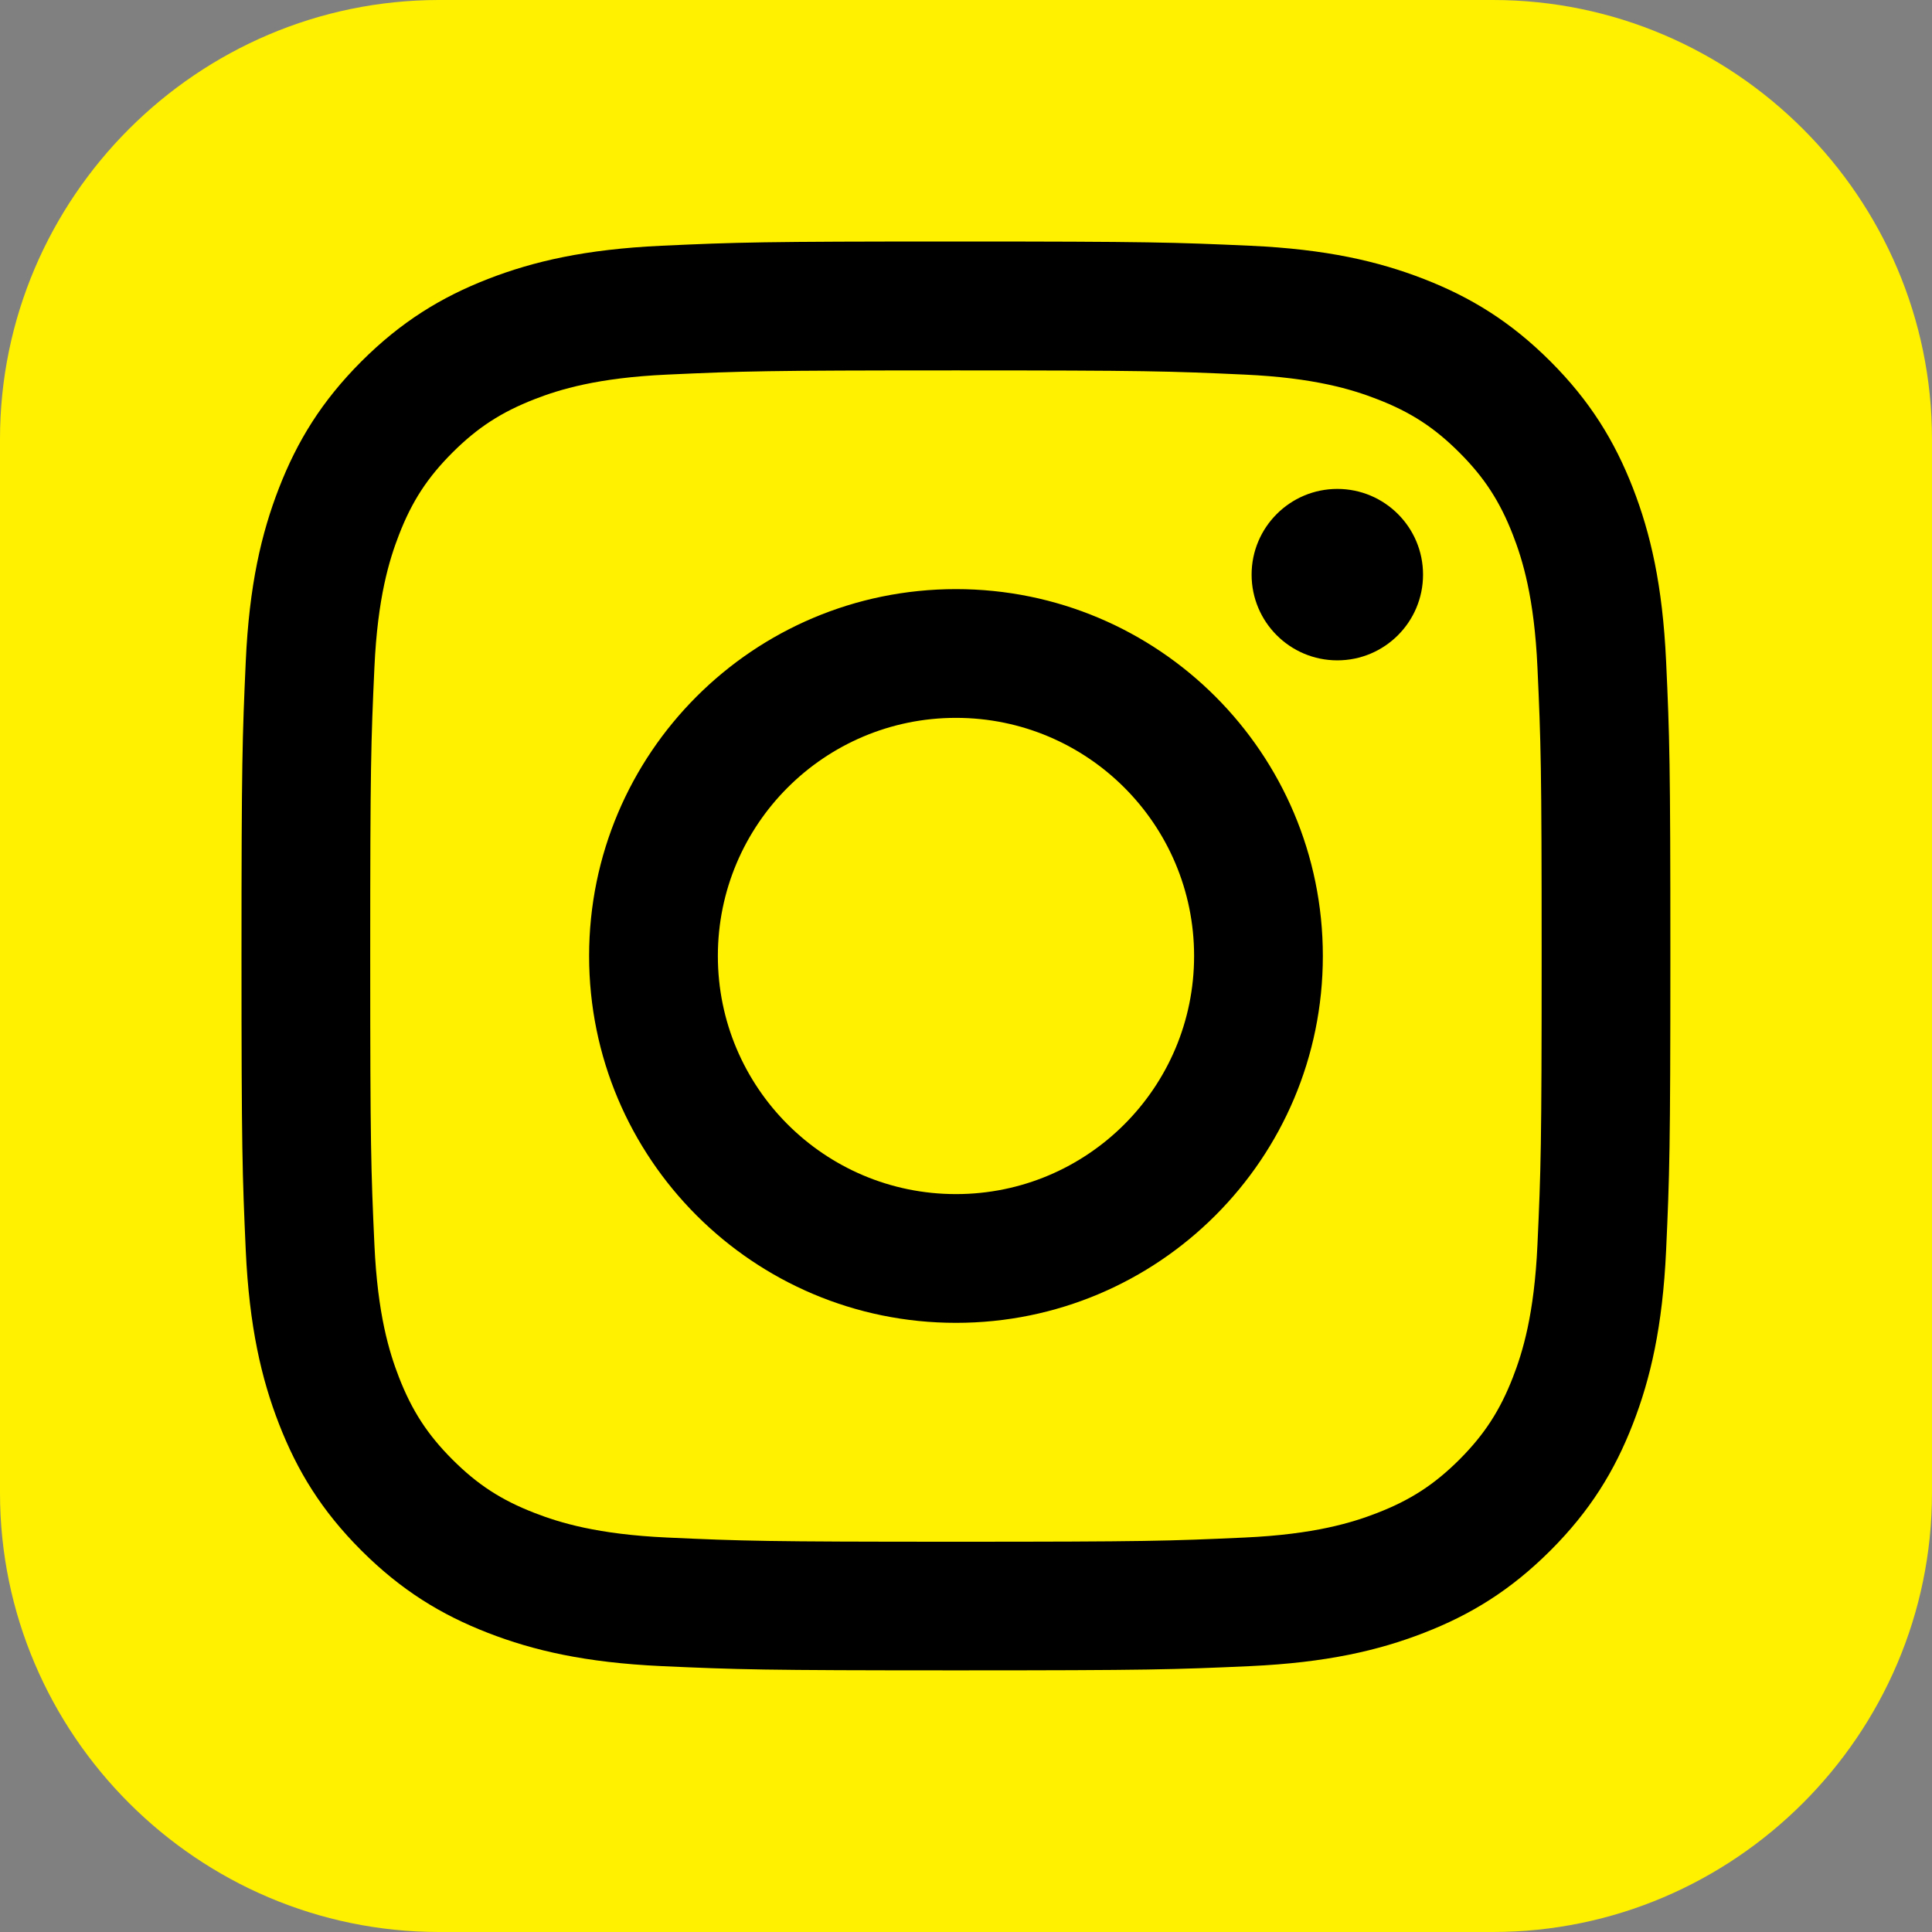
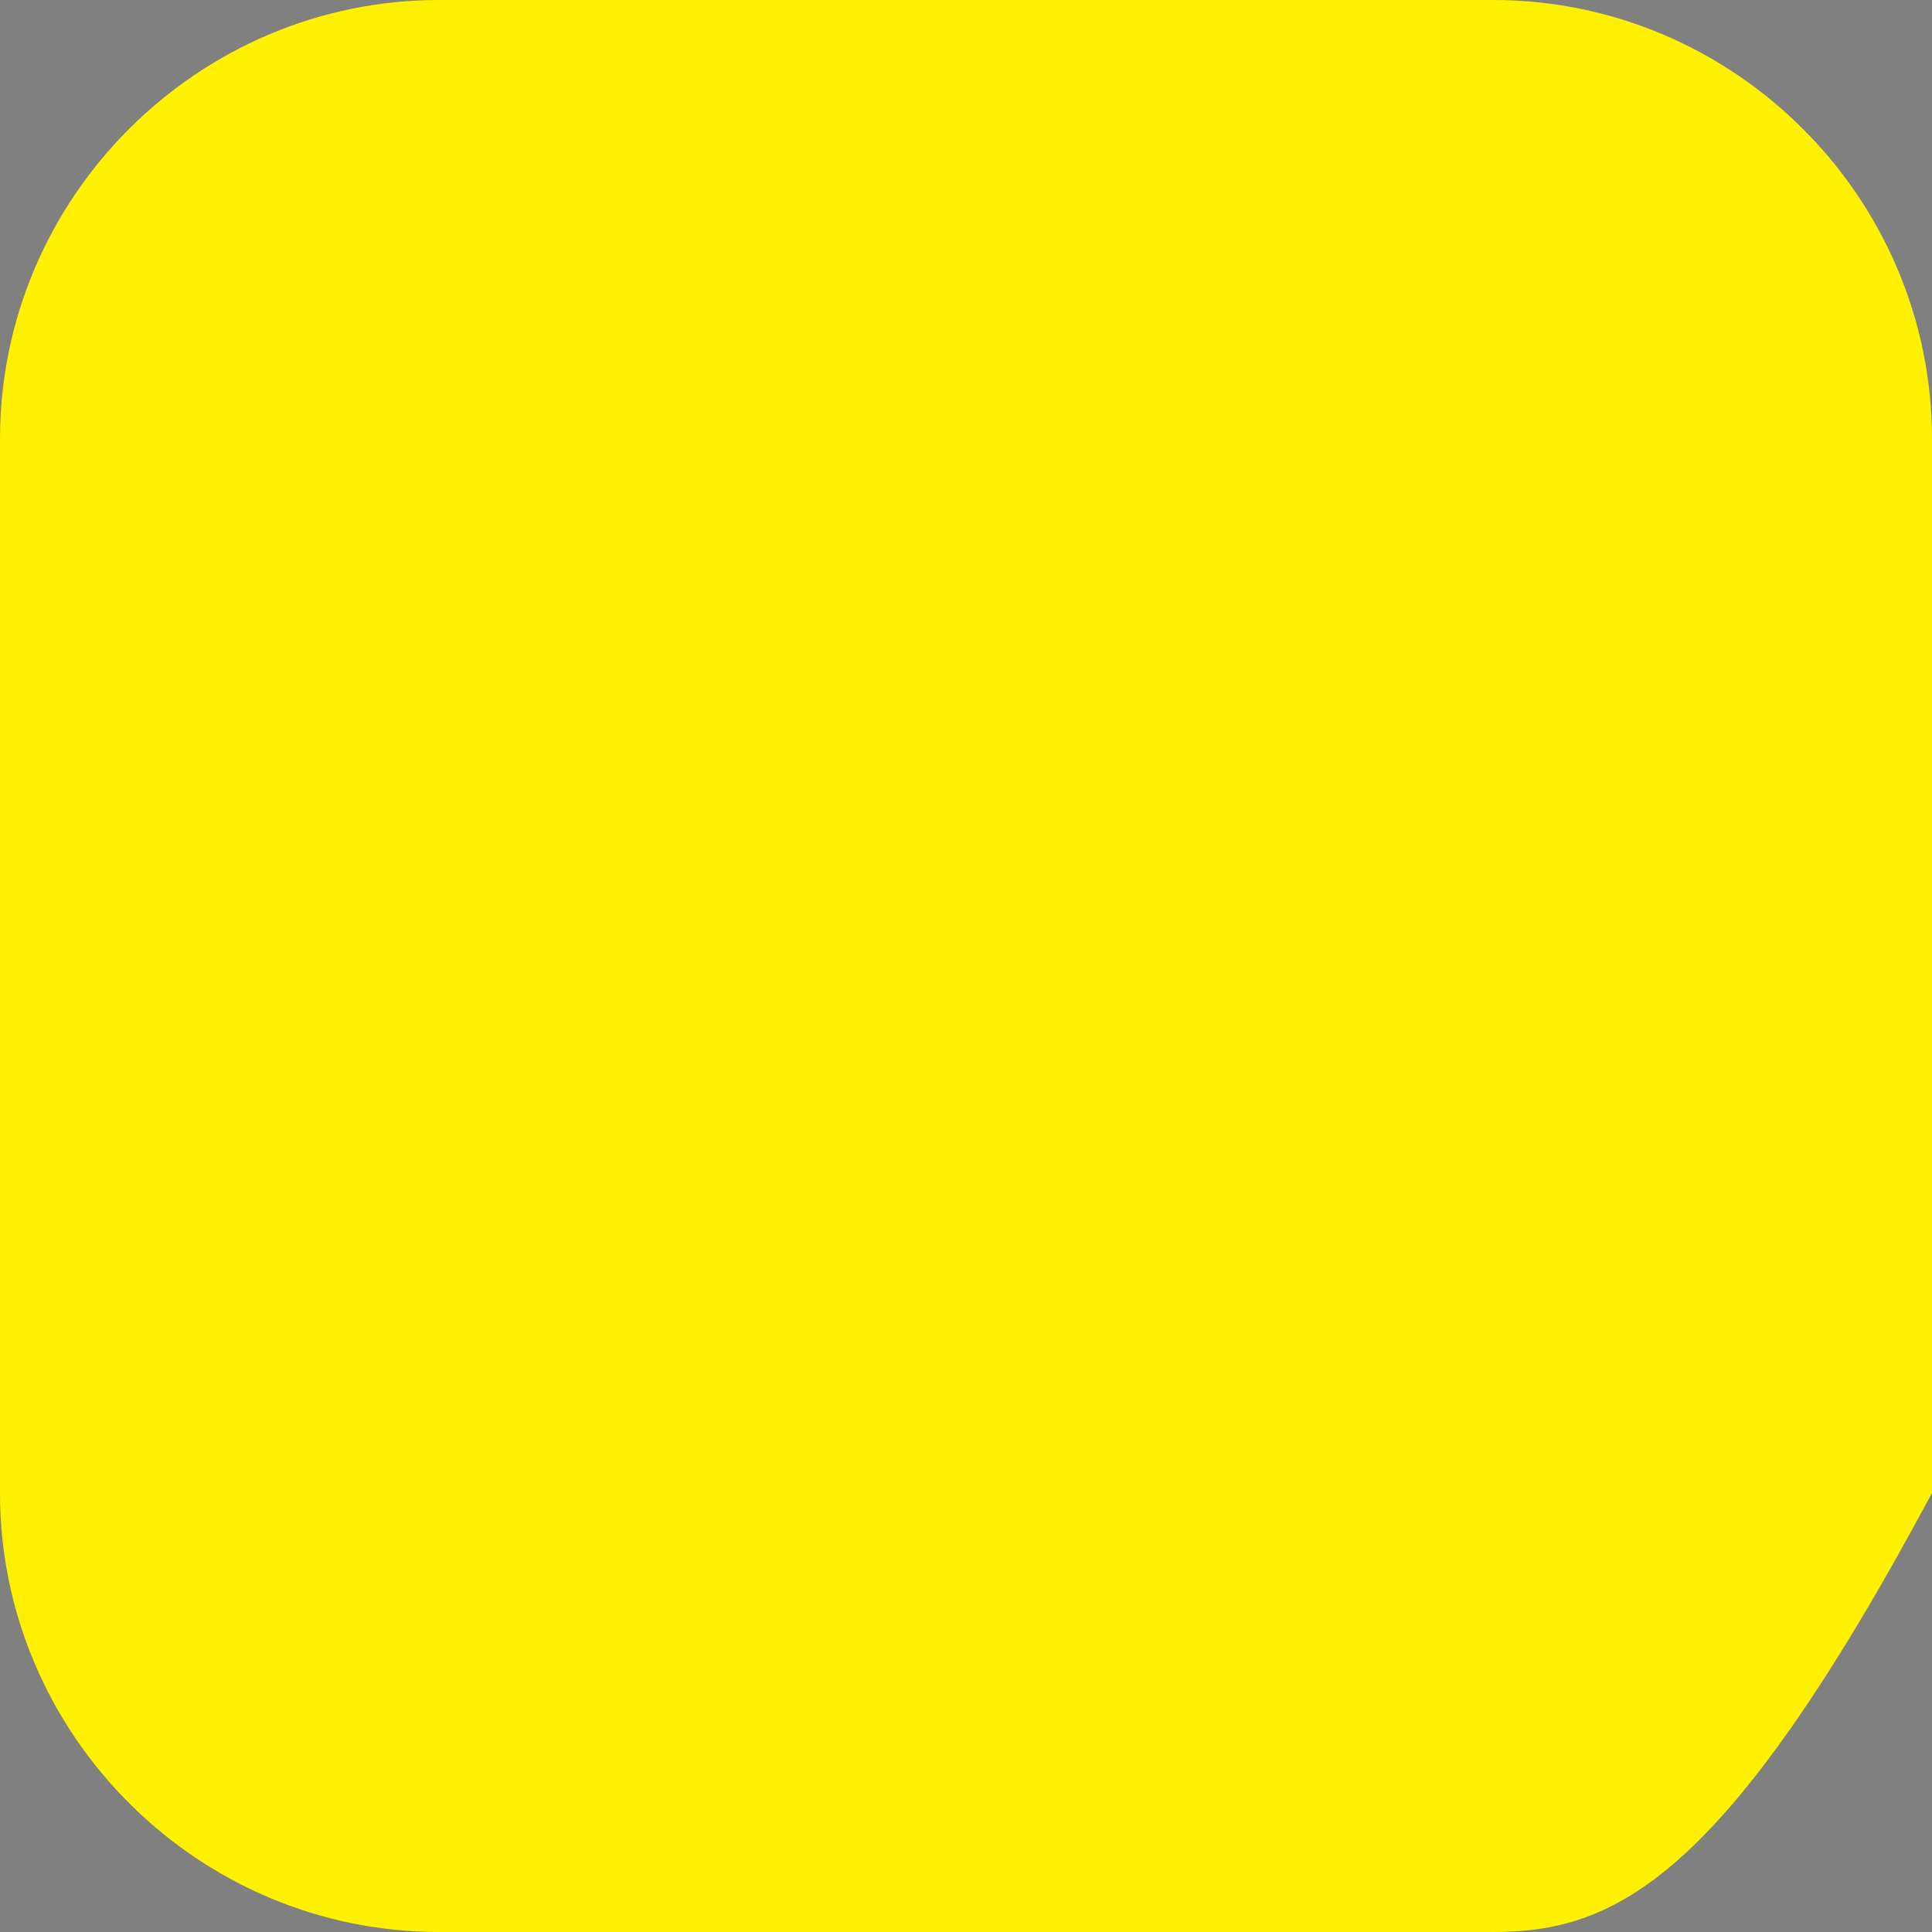
<svg xmlns="http://www.w3.org/2000/svg" width="64" height="64" viewBox="0 0 64 64" fill="none">
  <rect x="0" y="0" width="64" height="64" fill="#808080" stroke="none" />
-   <path d="M64 49.455C64 53.455 62.363 57.092 59.727 59.727C57.092 62.363 53.455 64 49.455 64H14.545C10.545 64 6.908 62.363 4.273 59.727C1.637 57.092 0 53.455 0 49.455V14.545C0 10.545 1.637 6.908 4.273 4.273C6.908 1.637 10.545 0 14.545 0H49.455C53.455 0 57.092 1.637 59.727 4.273C62.363 6.908 64 10.545 64 14.545V49.455Z" fill="#FFF100" />
-   <path d="M50.115 17.713C49.685 16.609 49.172 15.819 48.346 14.993C47.517 14.164 46.73 13.651 45.623 13.224C44.789 12.899 43.535 12.514 41.228 12.409C38.733 12.295 37.984 12.27 31.665 12.27C25.346 12.27 24.598 12.295 22.102 12.409C19.795 12.514 18.542 12.899 17.707 13.224C16.604 13.654 15.814 14.167 14.987 14.993C14.158 15.822 13.645 16.609 13.218 17.713C12.894 18.547 12.508 19.801 12.403 22.108C12.289 24.603 12.264 25.352 12.264 31.671C12.264 37.99 12.289 38.739 12.403 41.234C12.508 43.541 12.894 44.794 13.218 45.629C13.648 46.732 14.161 47.523 14.987 48.349C15.816 49.178 16.604 49.691 17.707 50.118C18.542 50.442 19.795 50.828 22.102 50.933C24.598 51.047 25.346 51.072 31.665 51.072C37.984 51.072 38.733 51.047 41.228 50.933C43.535 50.828 44.789 50.442 45.623 50.118C46.73 49.688 47.517 49.175 48.346 48.349C49.172 47.52 49.685 46.732 50.115 45.629C50.44 44.794 50.825 43.541 50.93 41.234C51.044 38.739 51.069 37.99 51.069 31.671C51.069 25.352 51.044 24.603 50.93 22.108C50.825 19.801 50.44 18.547 50.115 17.713ZM31.668 43.821C24.955 43.821 19.515 38.381 19.515 31.668C19.515 24.955 24.955 19.515 31.668 19.515C38.381 19.515 43.821 24.955 43.821 31.668C43.821 38.381 38.381 43.821 31.668 43.821ZM44.301 21.875C42.731 21.875 41.461 20.602 41.461 19.035C41.461 17.469 42.734 16.196 44.301 16.196C45.867 16.196 47.14 17.466 47.14 19.035C47.14 20.605 45.867 21.875 44.301 21.875ZM31.668 23.78C27.312 23.78 23.78 27.312 23.78 31.668C23.78 36.024 27.312 39.556 31.668 39.556C36.024 39.556 39.556 36.024 39.556 31.668C39.556 27.312 36.024 23.78 31.668 23.78ZM55.192 41.425C55.075 43.943 54.676 45.665 54.091 47.17C53.487 48.726 52.677 50.046 51.36 51.363C50.043 52.677 48.726 53.487 47.168 54.091C45.662 54.676 43.943 55.075 41.422 55.192C38.899 55.306 38.093 55.333 31.665 55.333C25.238 55.333 24.434 55.306 21.908 55.192C19.39 55.075 17.669 54.676 16.163 54.091C14.607 53.487 13.288 52.677 11.971 51.363C10.653 50.046 9.847 48.726 9.242 47.17C8.657 45.665 8.258 43.946 8.141 41.425C8.028 38.902 8 38.095 8 31.668C8 25.241 8.028 24.434 8.141 21.911C8.255 19.393 8.657 17.671 9.242 16.166C9.847 14.61 10.656 13.29 11.971 11.973C13.288 10.659 14.605 9.849 16.163 9.242C17.669 8.657 19.388 8.258 21.908 8.141C24.431 8.025 25.238 8 31.665 8C38.093 8 38.899 8.028 41.422 8.141C43.94 8.255 45.662 8.657 47.168 9.242C48.723 9.847 50.043 10.656 51.36 11.971C52.674 13.285 53.484 14.607 54.091 16.163C54.676 17.669 55.075 19.388 55.192 21.908C55.308 24.431 55.333 25.238 55.333 31.665C55.333 38.093 55.306 38.897 55.192 41.422V41.425Z" fill="black" />
+   <path d="M64 49.455C57.092 62.363 53.455 64 49.455 64H14.545C10.545 64 6.908 62.363 4.273 59.727C1.637 57.092 0 53.455 0 49.455V14.545C0 10.545 1.637 6.908 4.273 4.273C6.908 1.637 10.545 0 14.545 0H49.455C53.455 0 57.092 1.637 59.727 4.273C62.363 6.908 64 10.545 64 14.545V49.455Z" fill="#FFF100" />
</svg>